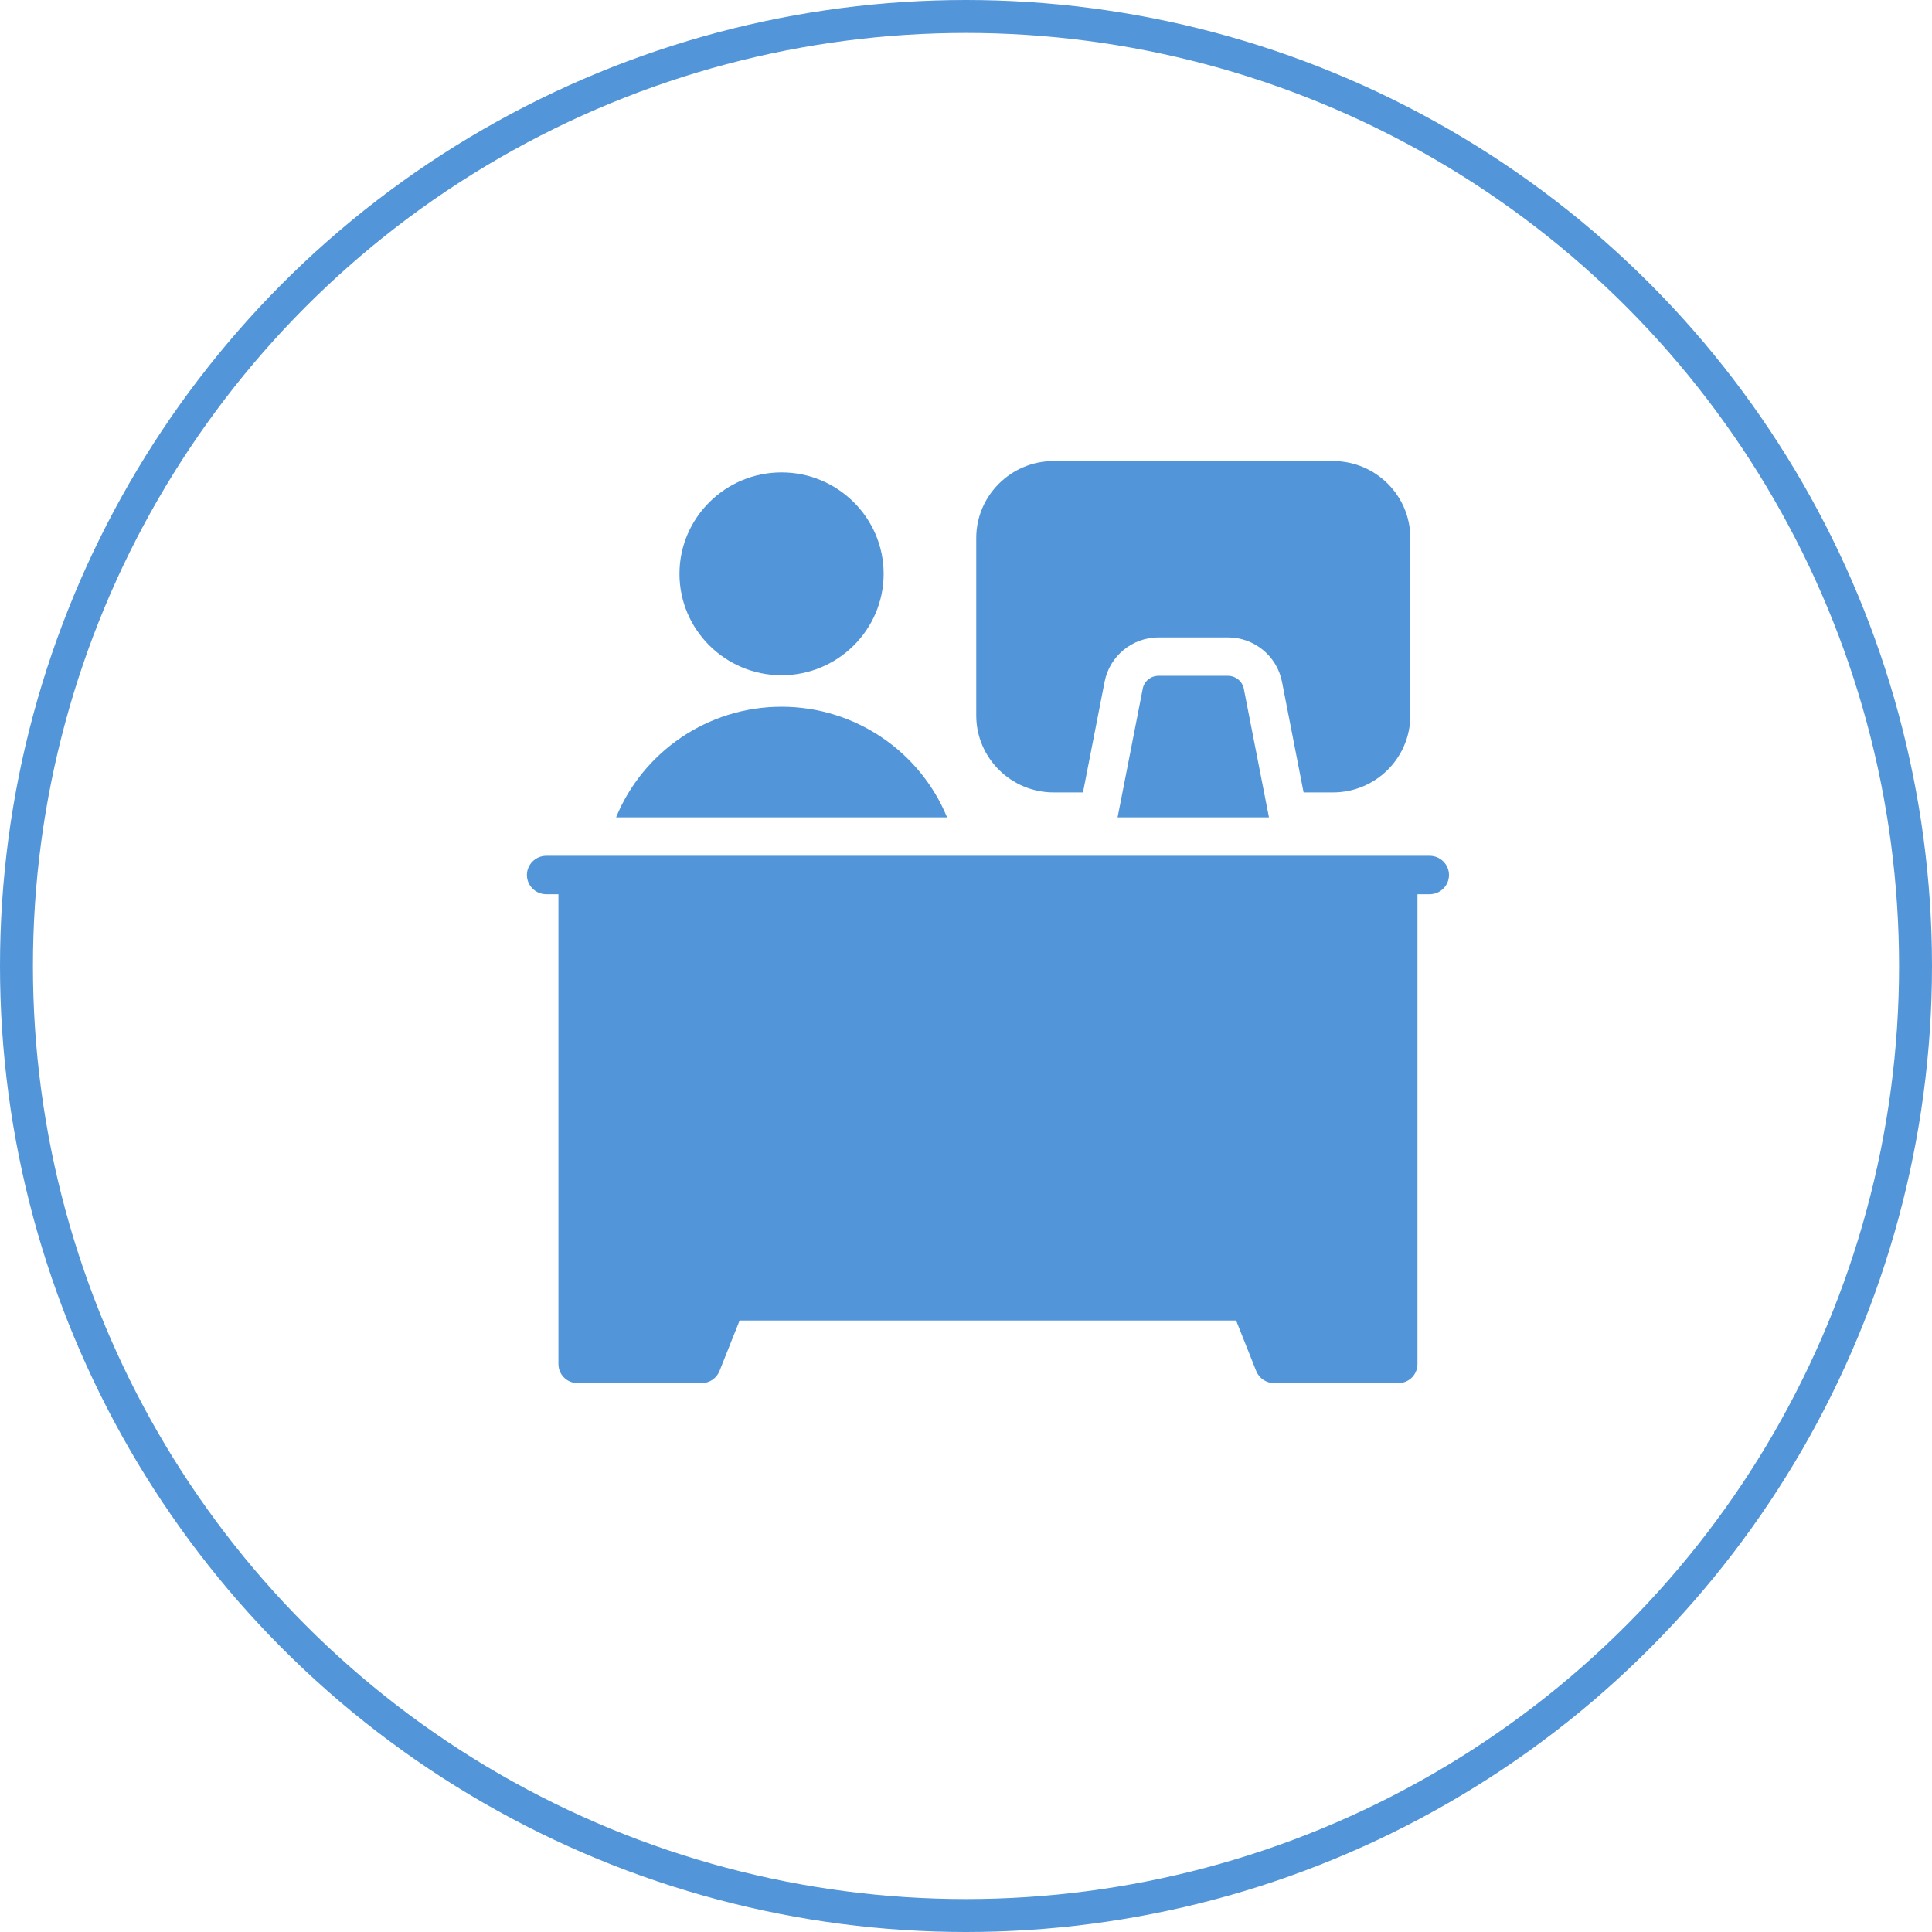
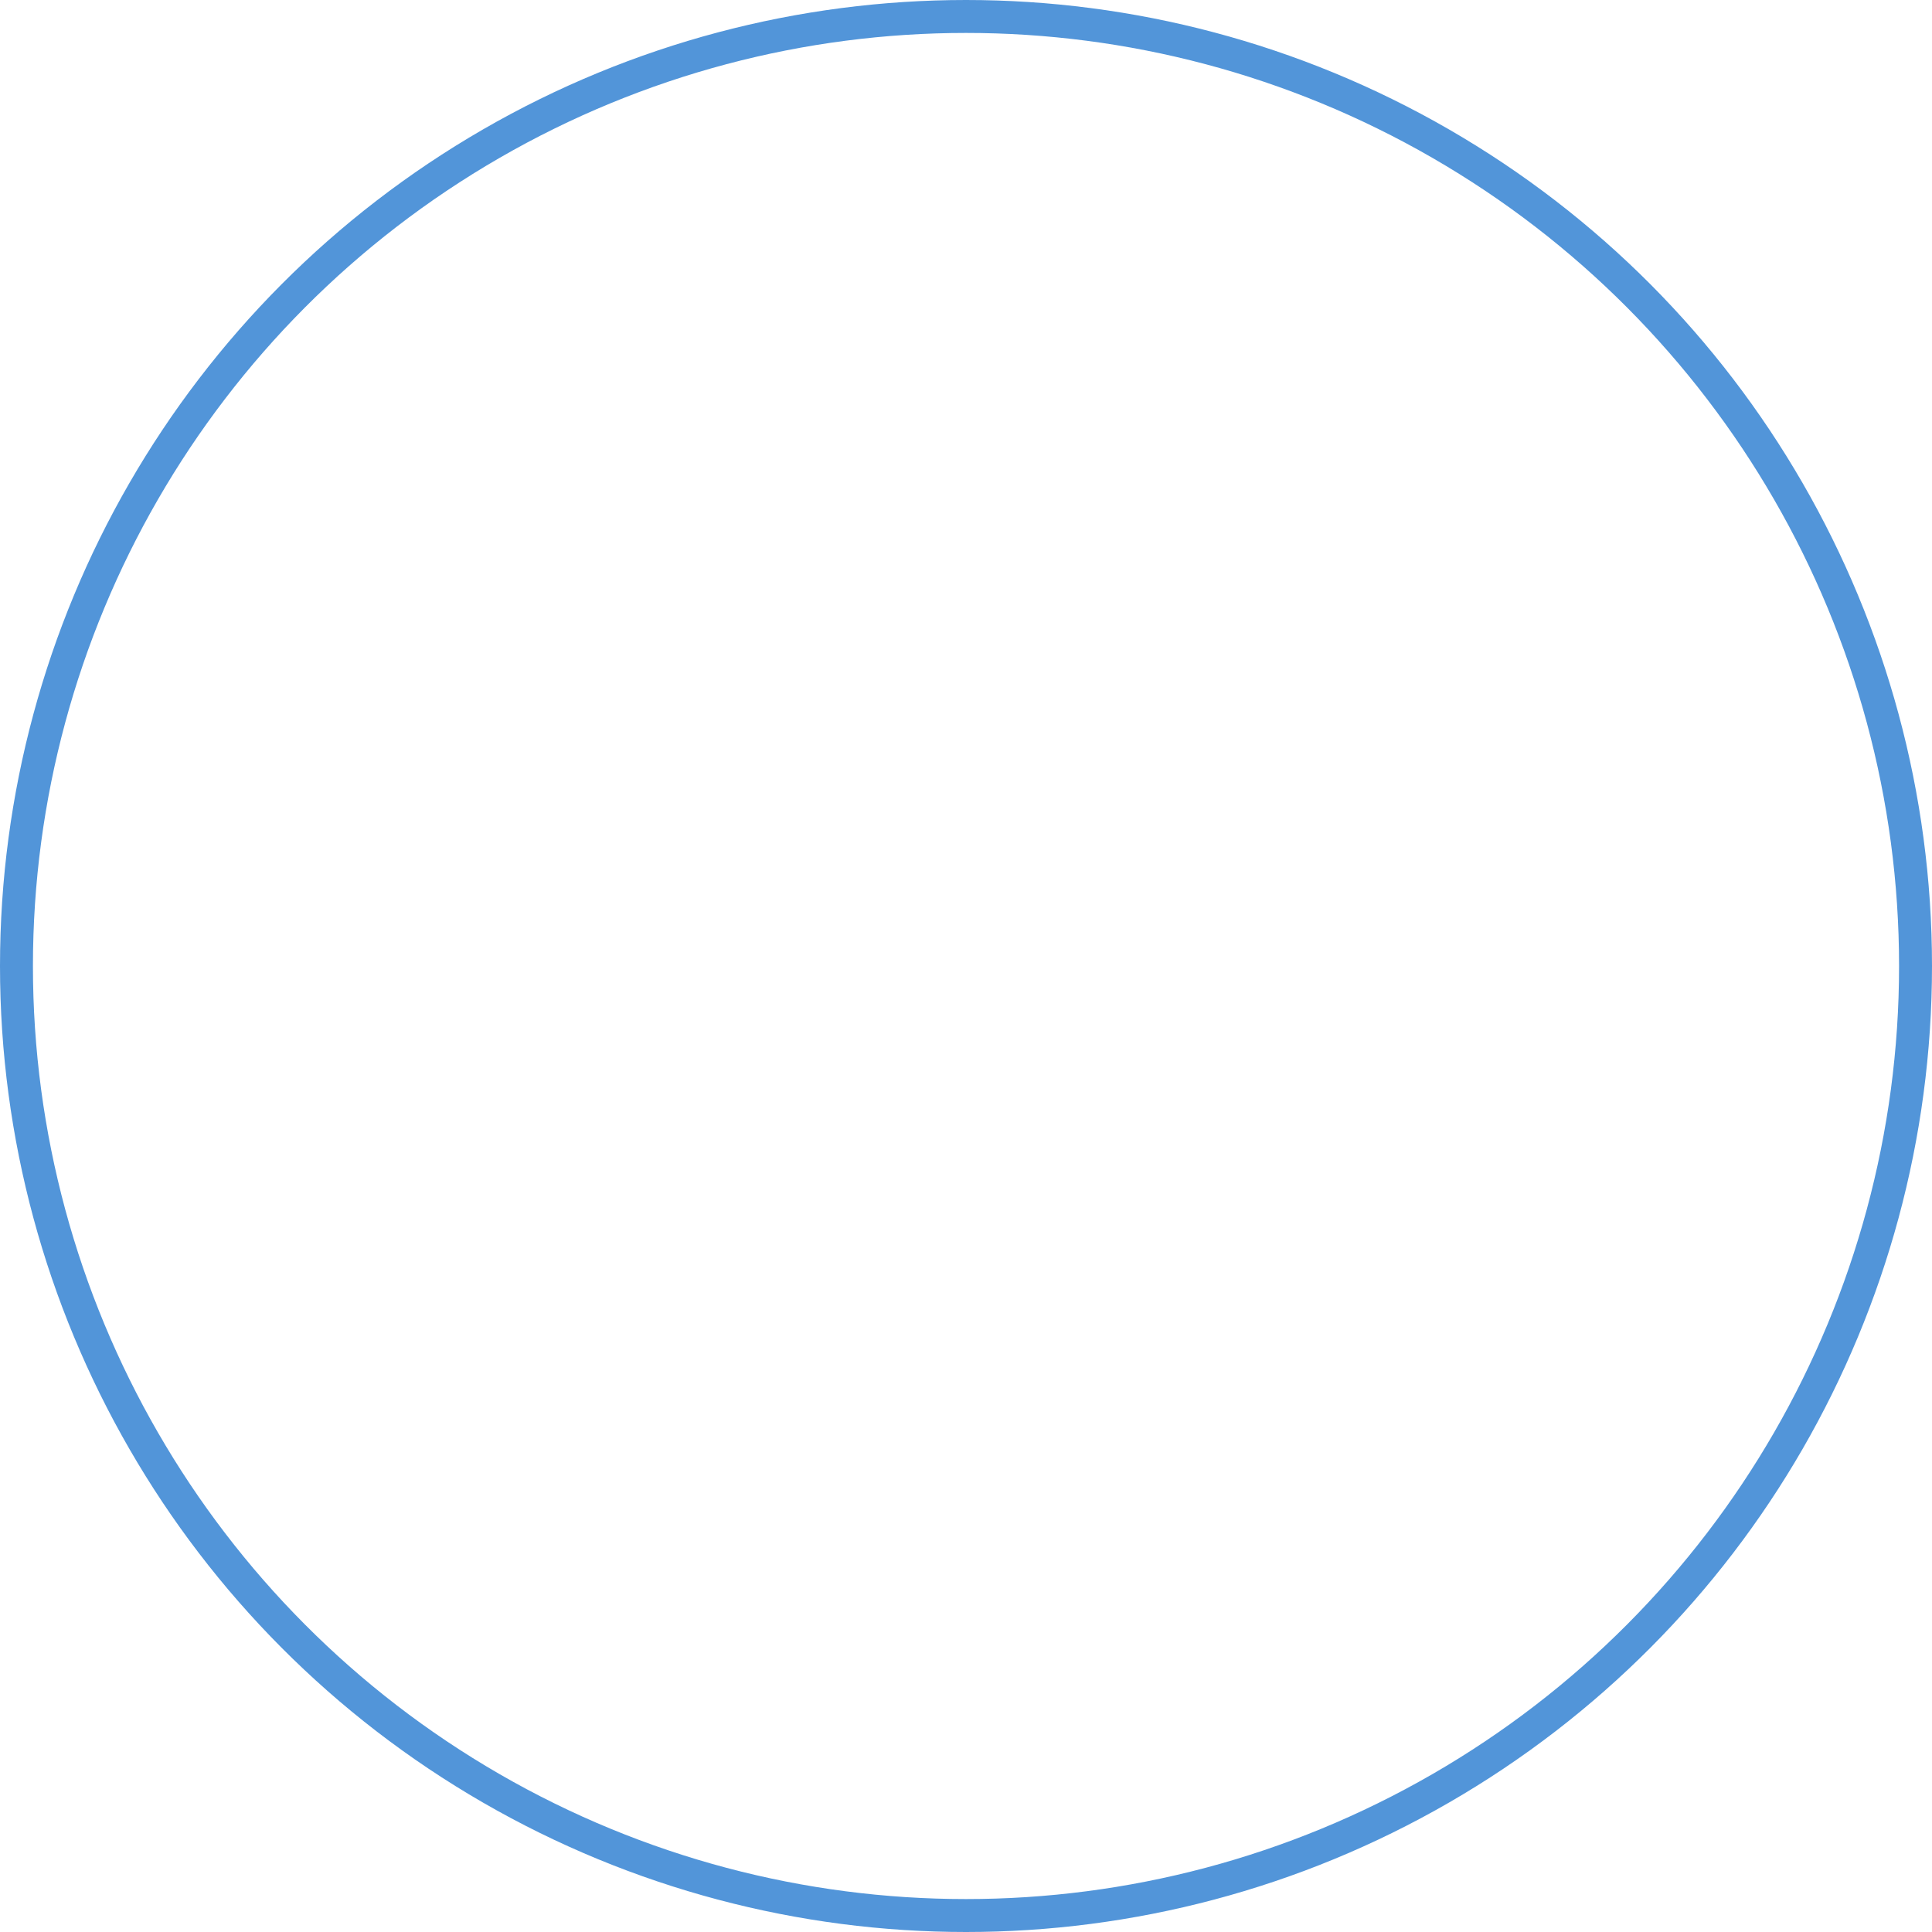
<svg xmlns="http://www.w3.org/2000/svg" width="88" height="88" viewBox="0 0 88 88" fill="none">
  <circle cx="44" cy="44" r="43.25" stroke="#5295D9" stroke-width="1.5" />
  <g clip-path="url(#clip0_5277_4177)">
-     <path d="M24 39.856C24 40.338 24.396 40.731 24.881 40.731H25.436V62.125C25.436 62.615 25.823 63 26.316 63H31.953C32.314 63 32.639 62.781 32.772 62.449L33.688 60.148H56.304L57.219 62.449C57.352 62.781 57.678 63 58.039 63H63.684C64.177 63 64.564 62.615 64.564 62.125V40.731H65.119C65.604 40.731 66 40.338 66 39.856C66 39.375 65.604 38.981 65.119 38.981H24.881C24.396 38.981 24 39.375 24 39.856Z" fill="#5295D9" />
-     <path d="M58.391 31.045L59.377 36.094H60.715C62.662 36.094 64.238 34.519 64.238 32.594V24.5C64.238 22.575 62.662 21 60.715 21H47.989C46.052 21 44.467 22.575 44.467 24.5V32.594C44.467 34.519 46.052 36.094 47.989 36.094H49.328L50.315 31.045C50.544 29.881 51.574 29.032 52.772 29.032H55.925C57.131 29.032 58.161 29.881 58.391 31.045Z" fill="#5295D9" />
    <path d="M55.924 30.782H52.771C52.419 30.782 52.111 31.027 52.049 31.377L50.904 37.231H57.8L56.655 31.377C56.593 31.027 56.276 30.782 55.924 30.782Z" fill="#5295D9" />
-     <path d="M40.249 26.137C40.249 23.59 38.162 21.517 35.599 21.517C33.036 21.517 30.949 23.59 30.949 26.137C30.949 28.683 33.036 30.757 35.599 30.757C38.162 30.757 40.249 28.683 40.249 26.137Z" fill="#5295D9" />
-     <path d="M28.061 37.231H43.138C41.923 34.265 38.981 32.191 35.599 32.191C32.217 32.191 29.276 34.265 28.061 37.231Z" fill="#5295D9" />
  </g>
  <defs>
    <clipPath id="clip0_5277_4177">
-       <rect width="42" height="42" fill="white" transform="translate(24 21)" />
-     </clipPath>
+       </clipPath>
  </defs>
</svg>